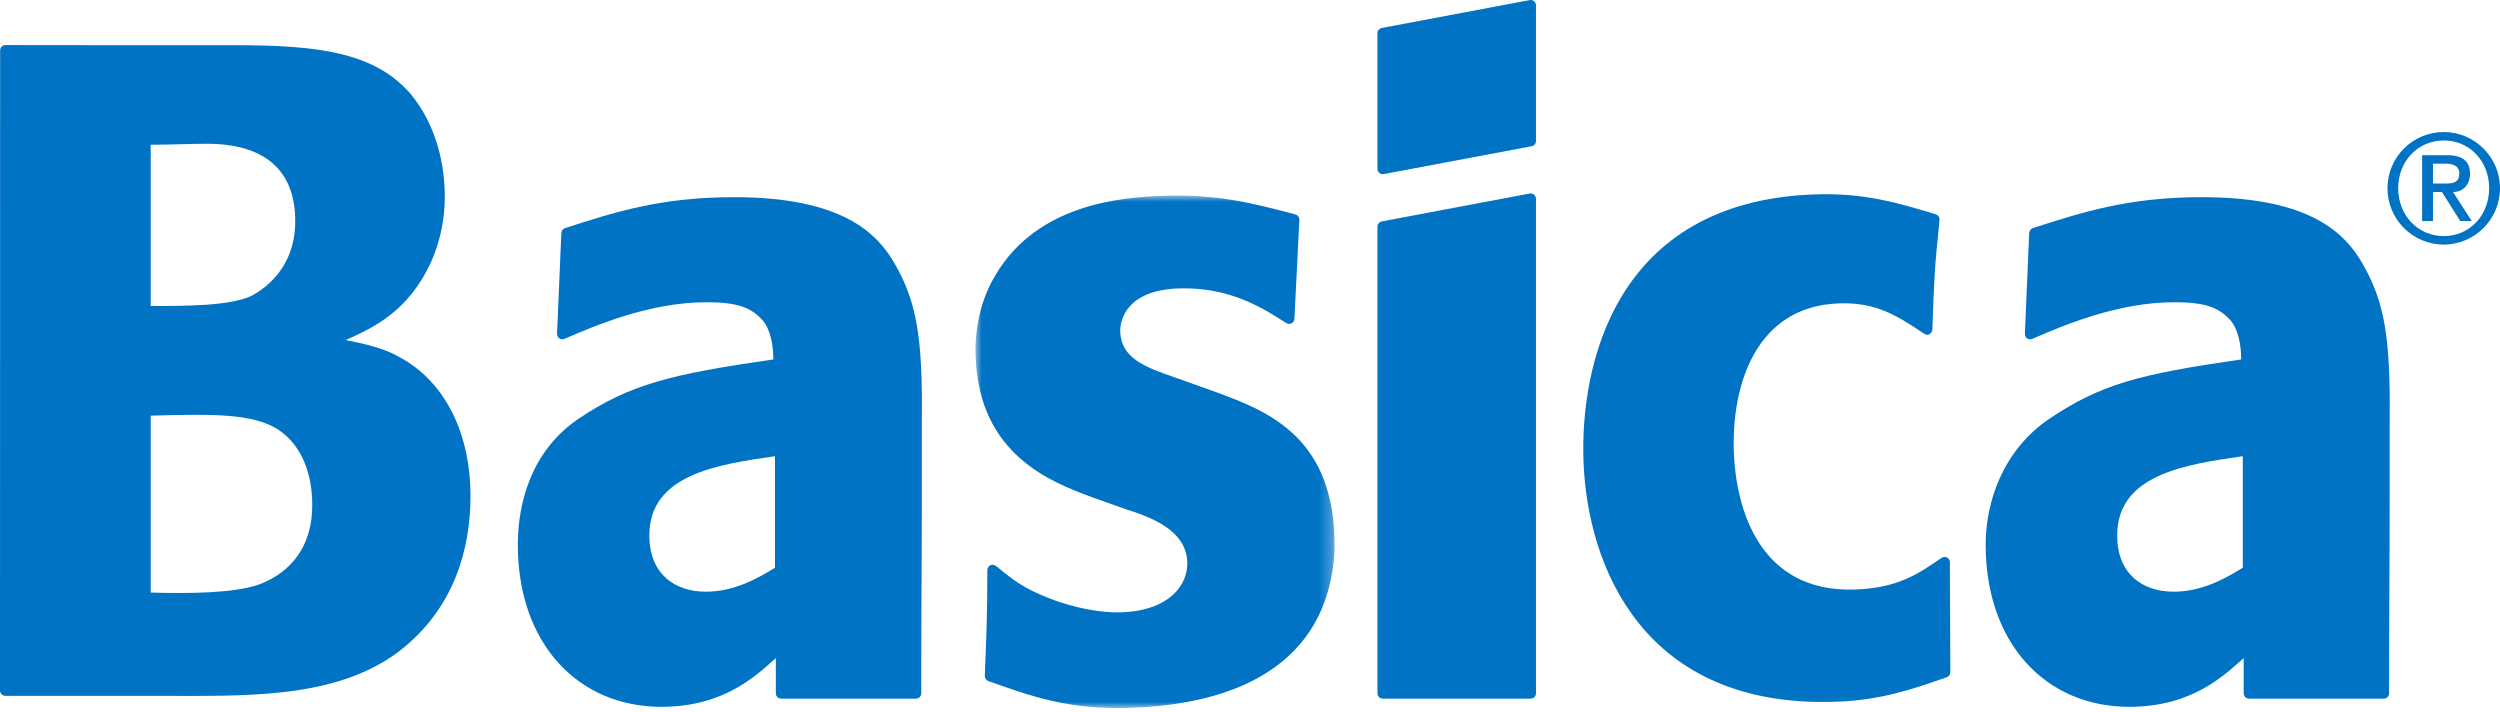
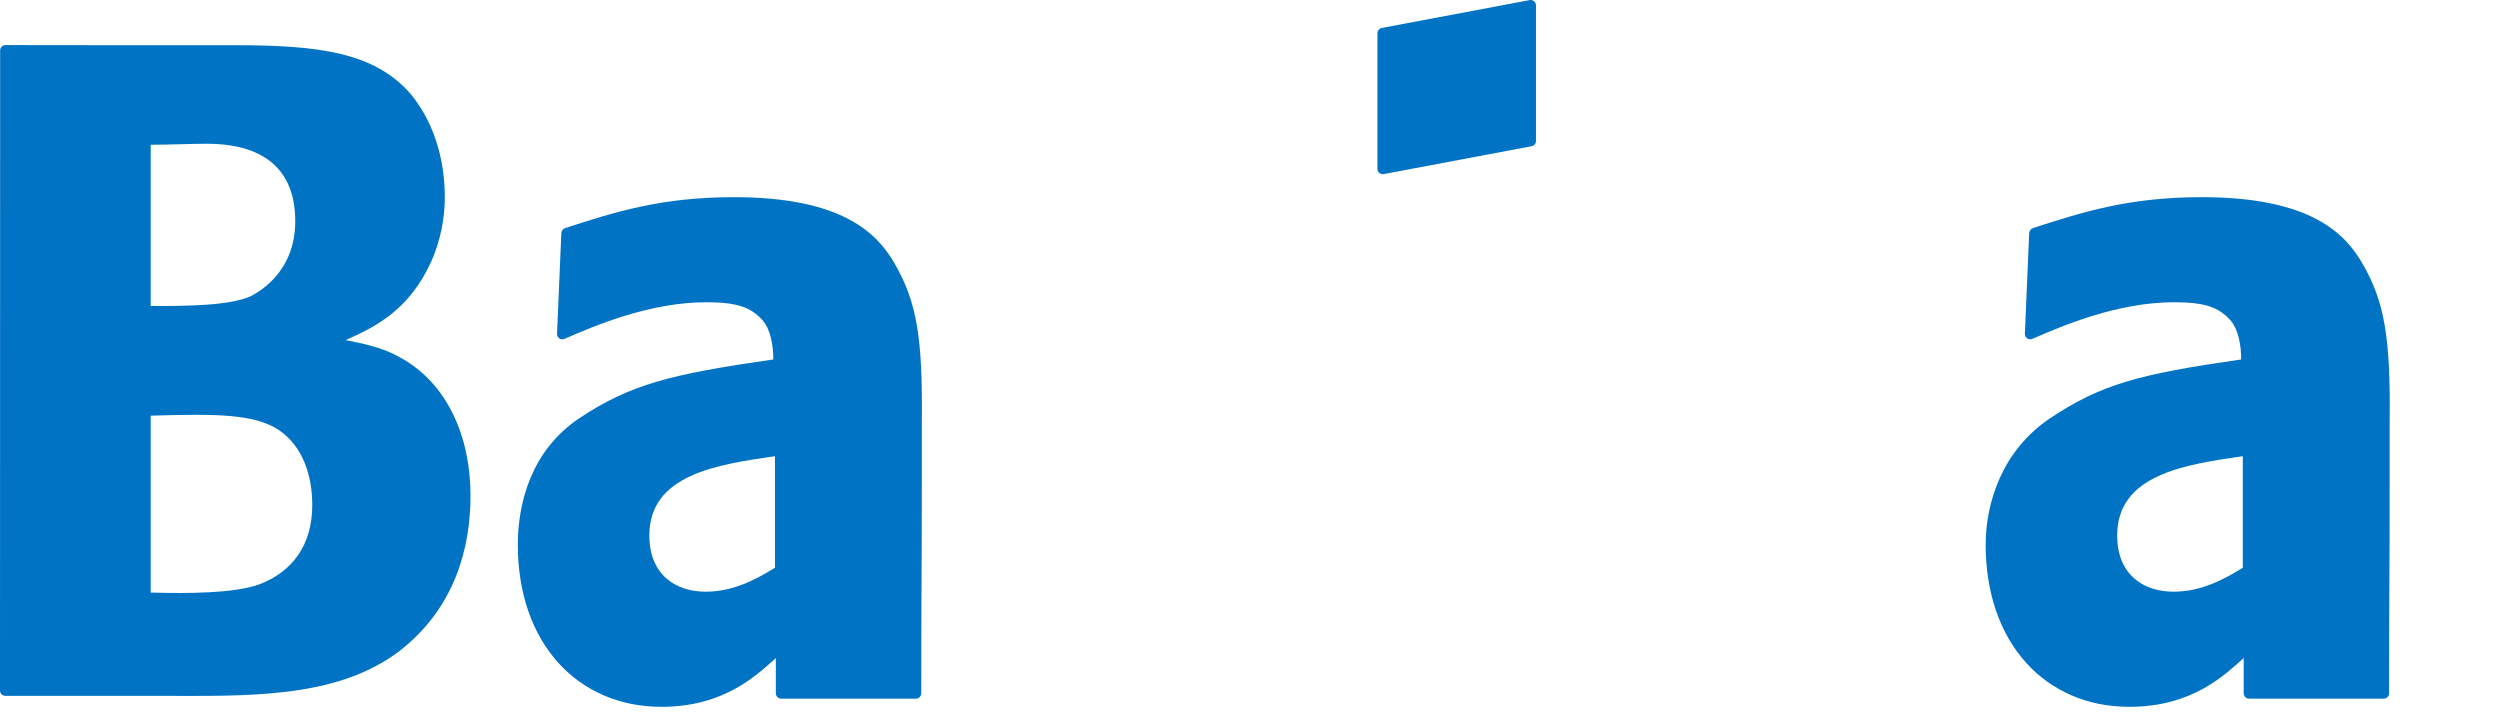
<svg xmlns="http://www.w3.org/2000/svg" xmlns:xlink="http://www.w3.org/1999/xlink" width="200px" height="57px" viewBox="0 0 200 57">
  <title>logo/monochrome</title>
  <defs>
    <polygon id="path-1" points="0 0 28.728 0 28.728 40.997 0 40.997" />
  </defs>
  <g id=".logo/.monochrome" stroke="none" stroke-width="1" fill="none" fill-rule="evenodd">
    <g id="Group-20">
-       <path d="M195.506,18.887 C193.418,18.887 191.855,17.216 191.855,15.059 C191.855,12.901 193.418,11.238 195.506,11.238 C197.581,11.238 199.133,12.901 199.133,15.059 C199.133,17.216 197.581,18.887 195.506,18.887 M195.494,10.563 C193.015,10.563 190.998,12.577 190.998,15.059 C190.998,17.547 193.015,19.565 195.494,19.565 C197.974,19.565 200,17.547 200,15.059 C200,12.577 197.974,10.563 195.494,10.563" id="Fill-1" fill="#0073C5" />
-       <path d="M194.637,14.684 L194.637,13.093 L195.656,13.093 C196.212,13.093 196.744,13.264 196.744,13.869 C196.744,14.555 196.321,14.684 195.656,14.684 L194.637,14.684 Z M197.601,13.898 C197.601,12.901 197.007,12.418 195.797,12.418 L193.771,12.418 L193.771,17.687 L194.637,17.687 L194.637,15.361 L195.353,15.361 L196.825,17.687 L197.742,17.687 L196.241,15.361 C197.066,15.361 197.601,14.745 197.601,13.898 L197.601,13.898 Z" id="Fill-3" fill="#0073C5" />
      <path d="M20.747,46.749 C18.691,47.484 14.99,47.484 12.057,47.405 L12.057,33.253 C17.25,33.102 20.264,33.102 22.249,34.362 C24.233,35.681 24.981,38.04 24.981,40.408 C24.981,43.724 23.277,45.782 20.747,46.749 L20.747,46.749 Z M12.057,11.579 C13.49,11.579 15.405,11.499 16.574,11.499 C20.264,11.499 23.62,12.9 23.62,17.698 C23.62,21.599 20.949,23.222 20.122,23.667 C18.419,24.482 14.79,24.482 12.057,24.482 L12.057,11.579 Z M31.895,28.534 C30.595,27.8 29.083,27.496 27.652,27.204 C29.979,26.177 32.712,24.847 34.496,20.935 C35.242,19.242 35.585,17.476 35.585,15.773 C35.585,13.415 35.041,10.179 32.853,7.518 C29.979,4.203 25.535,3.617 18.832,3.617 C16.504,3.617 13.392,3.617 10.002,3.617 L0.436,3.606 L0.436,3.606 L0.436,3.606 L0.426,3.606 L0.424,3.609 C0.195,3.616 0.011,3.801 0.011,4.031 C0.011,4.037 0.014,4.041 0.014,4.046 L0.011,4.05 C0.011,17.83 0,44.004 0,55.247 L0.001,55.248 C0.003,55.48 0.19,55.666 0.421,55.668 L0.423,55.669 L12.532,55.669 C19.617,55.669 26.765,55.962 31.895,52.131 C36.411,48.665 37.641,43.795 37.641,39.662 C37.641,34.947 35.796,30.602 31.895,28.534 L31.895,28.534 Z" id="Fill-5" fill="#0073C5" />
      <path d="M61.997,45.418 C60.566,46.305 58.711,47.335 56.463,47.335 C53.994,47.335 51.948,45.933 51.948,42.839 C51.948,37.969 57.351,37.164 61.997,36.497 L61.997,45.418 Z M58.711,15.773 C52.834,15.773 49.098,16.991 45.197,18.251 L45.192,18.257 C45.05,18.306 44.948,18.429 44.921,18.581 L44.91,18.595 L44.908,18.65 C44.908,18.651 44.907,18.652 44.907,18.653 C44.907,18.654 44.907,18.654 44.907,18.655 L44.563,26.718 L44.563,26.719 C44.563,26.72 44.563,26.72 44.563,26.721 C44.563,26.955 44.753,27.145 44.987,27.145 C45.049,27.145 45.107,27.131 45.16,27.107 L45.161,27.108 C47.549,26.07 51.948,24.179 56.522,24.179 C59.053,24.179 60.082,24.623 60.969,25.58 C61.654,26.319 61.866,27.649 61.866,28.756 C53.649,29.936 50.42,30.743 46.317,33.475 C42.487,36.056 41.426,40.259 41.426,43.573 C41.426,51.466 46.219,56.546 52.921,56.546 C58.052,56.546 60.637,53.897 62.067,52.647 L62.067,55.47 L62.069,55.471 C62.071,55.699 62.252,55.881 62.478,55.889 L62.481,55.891 L62.492,55.891 C62.492,55.891 62.492,55.891 62.492,55.891 C62.493,55.891 62.493,55.891 62.493,55.891 C67.547,55.891 68.822,55.891 73.276,55.891 L73.276,55.891 C73.51,55.89 73.7,55.701 73.7,55.466 C73.7,55.465 73.699,55.463 73.699,55.461 L73.7,55.46 C73.7,47.589 73.746,45.77 73.746,39.149 L73.746,33.695 C73.817,27.062 73.357,24.179 71.572,21.086 C70.212,18.726 67.47,15.773 58.711,15.773 L58.711,15.773 Z" id="Fill-7" fill="#0073C5" />
      <g id="Group-11" transform="translate(78.04, 15.645)">
        <mask id="mask-2" fill="white">
          <use xlink:href="#path-1" />
        </mask>
        <g id="Clip-10" />
-         <path d="M19.272,15.736 L15.881,14.524 C13.523,13.72 11.652,12.976 11.579,10.914 C11.549,10.025 12.008,7.578 16.249,7.43 C20.419,7.285 23.114,9.087 24.866,10.207 L24.874,10.202 C24.942,10.243 25.018,10.271 25.103,10.268 C25.319,10.261 25.485,10.091 25.504,9.881 L25.512,9.877 L25.911,1.931 L25.907,1.926 C25.908,1.918 25.911,1.911 25.911,1.903 C25.905,1.715 25.774,1.565 25.602,1.516 L25.597,1.508 C22.35,0.665 19.474,-0.136 15.032,0.02 C11.677,0.136 4.988,0.663 1.626,6.317 C0.784,7.678 -0.095,9.919 0.008,12.869 C0.284,20.748 6.037,22.906 9.297,24.124 L11.933,25.06 C13.799,25.66 16.85,26.663 16.942,29.313 C17.007,31.157 15.505,33.206 11.676,33.34 C9.763,33.407 6.939,32.841 4.35,31.528 C3.17,30.904 2.684,30.471 1.624,29.619 L1.617,29.623 C1.543,29.568 1.454,29.531 1.354,29.535 C1.128,29.543 0.953,29.728 0.949,29.953 L0.945,29.954 C0.938,33.797 0.888,34.732 0.744,38.428 L0.748,38.434 C0.748,38.442 0.744,38.449 0.744,38.457 C0.75,38.636 0.868,38.783 1.027,38.84 L1.029,38.842 C4.429,40.045 7.431,41.153 12.418,40.979 C17.616,40.797 27.835,39.414 28.696,28.832 C28.746,28.247 28.728,27.722 28.71,27.208 C28.427,19.109 23.084,17.148 19.272,15.736" id="Fill-9" fill="#0073C5" mask="url(#mask-2)" />
      </g>
-       <path d="M122.878,15.898 L122.878,15.894 L122.877,15.894 C122.874,15.661 122.687,15.474 122.454,15.474 C122.429,15.474 122.407,15.484 122.383,15.488 L122.375,15.482 L110.541,17.711 L110.532,17.721 C110.344,17.762 110.2,17.922 110.198,18.122 L110.197,18.123 L110.197,18.126 C110.197,18.127 110.197,18.127 110.197,18.127 C110.197,18.127 110.197,18.127 110.197,18.128 L110.197,55.466 C110.197,55.467 110.197,55.467 110.197,55.467 C110.197,55.467 110.197,55.467 110.197,55.467 L110.197,55.474 L110.199,55.475 C110.204,55.705 110.39,55.891 110.622,55.891 C110.623,55.891 110.623,55.89 110.623,55.89 L110.623,55.891 L122.458,55.891 L122.46,55.889 C122.689,55.886 122.873,55.703 122.877,55.474 L122.878,55.472 C122.878,45.791 122.878,26.721 122.878,15.899 C122.878,15.899 122.878,15.899 122.878,15.898 C122.878,15.898 122.878,15.898 122.878,15.898" id="Fill-12" fill="#0073C5" />
      <path d="M122.878,0.423 L122.878,0.421 L122.878,0.42 C122.875,0.188 122.687,0 122.454,0 C122.427,0 122.401,0.003 122.375,0.008 L122.375,0.008 L110.541,2.237 L110.54,2.237 C110.347,2.275 110.2,2.444 110.197,2.649 L110.197,2.649 L110.197,2.652 C110.197,2.652 110.197,2.653 110.197,2.653 C110.197,2.654 110.197,2.654 110.197,2.655 L110.197,4.874 C110.197,4.855 110.197,4.839 110.197,4.824 L110.197,5.4 L110.197,5.4 C110.197,7.728 110.197,8.773 110.197,9.175 C110.197,9.08 110.197,8.97 110.197,8.883 C110.197,9.262 110.197,10.465 110.197,13.507 C110.197,13.508 110.197,13.508 110.197,13.509 C110.197,13.51 110.197,13.511 110.197,13.511 L110.197,13.514 L110.198,13.514 C110.201,13.746 110.389,13.934 110.622,13.934 C110.649,13.934 110.675,13.93 110.701,13.926 L110.701,13.926 L122.535,11.697 L122.535,11.697 C122.729,11.659 122.876,11.49 122.878,11.285 L122.878,11.284 L122.878,11.282 C122.878,11.281 122.878,11.281 122.878,11.28 C122.878,11.28 122.878,11.28 122.878,11.28 L122.878,9.004 C122.878,9.023 122.878,9.042 122.878,9.06 L122.878,8.534 L122.878,8.534 C122.878,6.206 122.878,5.162 122.878,4.758 C122.878,4.854 122.878,4.964 122.878,5.05 C122.878,4.672 122.878,3.469 122.878,0.426 C122.878,0.426 122.878,0.425 122.878,0.425 C122.878,0.424 122.878,0.424 122.878,0.423" id="Fill-14" fill="#0073C5" />
-       <path d="M155.989,44.971 L155.988,44.971 C155.988,44.968 155.989,44.966 155.989,44.963 C155.98,44.73 155.784,44.546 155.549,44.554 C155.469,44.557 155.399,44.588 155.336,44.629 L155.329,44.626 C153.516,45.869 151.888,47.04 148.402,47.162 C140.676,47.431 138.861,40.564 138.707,36.144 C138.518,30.764 140.49,24.501 147.117,24.27 C150.131,24.164 151.813,25.285 153.91,26.685 L153.915,26.683 C153.994,26.744 154.088,26.783 154.181,26.78 C154.396,26.773 154.559,26.605 154.581,26.398 L154.589,26.395 C154.724,22.477 154.755,21.514 155.162,17.589 L155.157,17.58 C155.158,17.565 155.165,17.553 155.164,17.537 C155.158,17.352 155.032,17.203 154.864,17.151 L154.86,17.145 C151.812,16.224 149.14,15.414 145.17,15.552 C129.111,16.113 126.416,29.34 126.678,36.855 C126.974,45.326 131.488,56.677 146.87,56.14 C150.487,56.013 152.899,55.159 155.739,54.181 L155.744,54.174 C155.908,54.115 156.023,53.963 156.024,53.781 L156.027,53.777 L155.989,44.971 Z" id="Fill-16" fill="#0073C5" />
      <path d="M179.424,45.418 C177.993,46.305 176.139,47.335 173.891,47.335 C171.421,47.335 169.375,45.933 169.375,42.839 C169.375,37.969 174.778,37.164 179.424,36.497 L179.424,45.418 Z M176.139,15.773 C170.262,15.773 166.525,16.991 162.624,18.251 L162.619,18.257 C162.477,18.307 162.376,18.429 162.349,18.581 L162.337,18.595 L162.335,18.65 C162.335,18.651 162.334,18.652 162.334,18.653 C162.334,18.654 162.334,18.654 162.334,18.655 L161.99,26.718 L161.99,26.719 C161.99,26.719 161.99,26.72 161.99,26.721 C161.99,26.955 162.18,27.145 162.415,27.145 C162.476,27.145 162.535,27.131 162.587,27.107 L162.589,27.108 C164.976,26.07 169.375,24.179 173.949,24.179 C176.481,24.179 177.509,24.623 178.396,25.58 C179.081,26.319 179.294,27.649 179.294,28.756 C171.076,29.936 168.087,30.743 163.984,33.475 C160.153,36.056 158.854,40.259 158.854,43.573 C158.854,51.466 163.646,56.546 170.349,56.546 C175.479,56.546 178.064,53.897 179.495,52.647 L179.495,55.47 L179.496,55.471 C179.499,55.699 179.68,55.881 179.906,55.889 L179.908,55.891 L179.919,55.891 C179.919,55.891 179.919,55.891 179.919,55.891 C179.919,55.891 179.92,55.891 179.92,55.891 C184.974,55.891 186.249,55.891 190.703,55.891 L190.703,55.891 C190.938,55.89 191.127,55.701 191.127,55.466 C191.127,55.465 191.126,55.463 191.126,55.461 L191.127,55.46 C191.127,47.589 191.173,45.77 191.173,39.149 L191.173,33.695 C191.244,27.062 190.785,24.179 188.999,21.086 C187.639,18.726 184.898,15.773 176.139,15.773 L176.139,15.773 Z" id="Fill-18" fill="#0073C5" />
    </g>
  </g>
</svg>